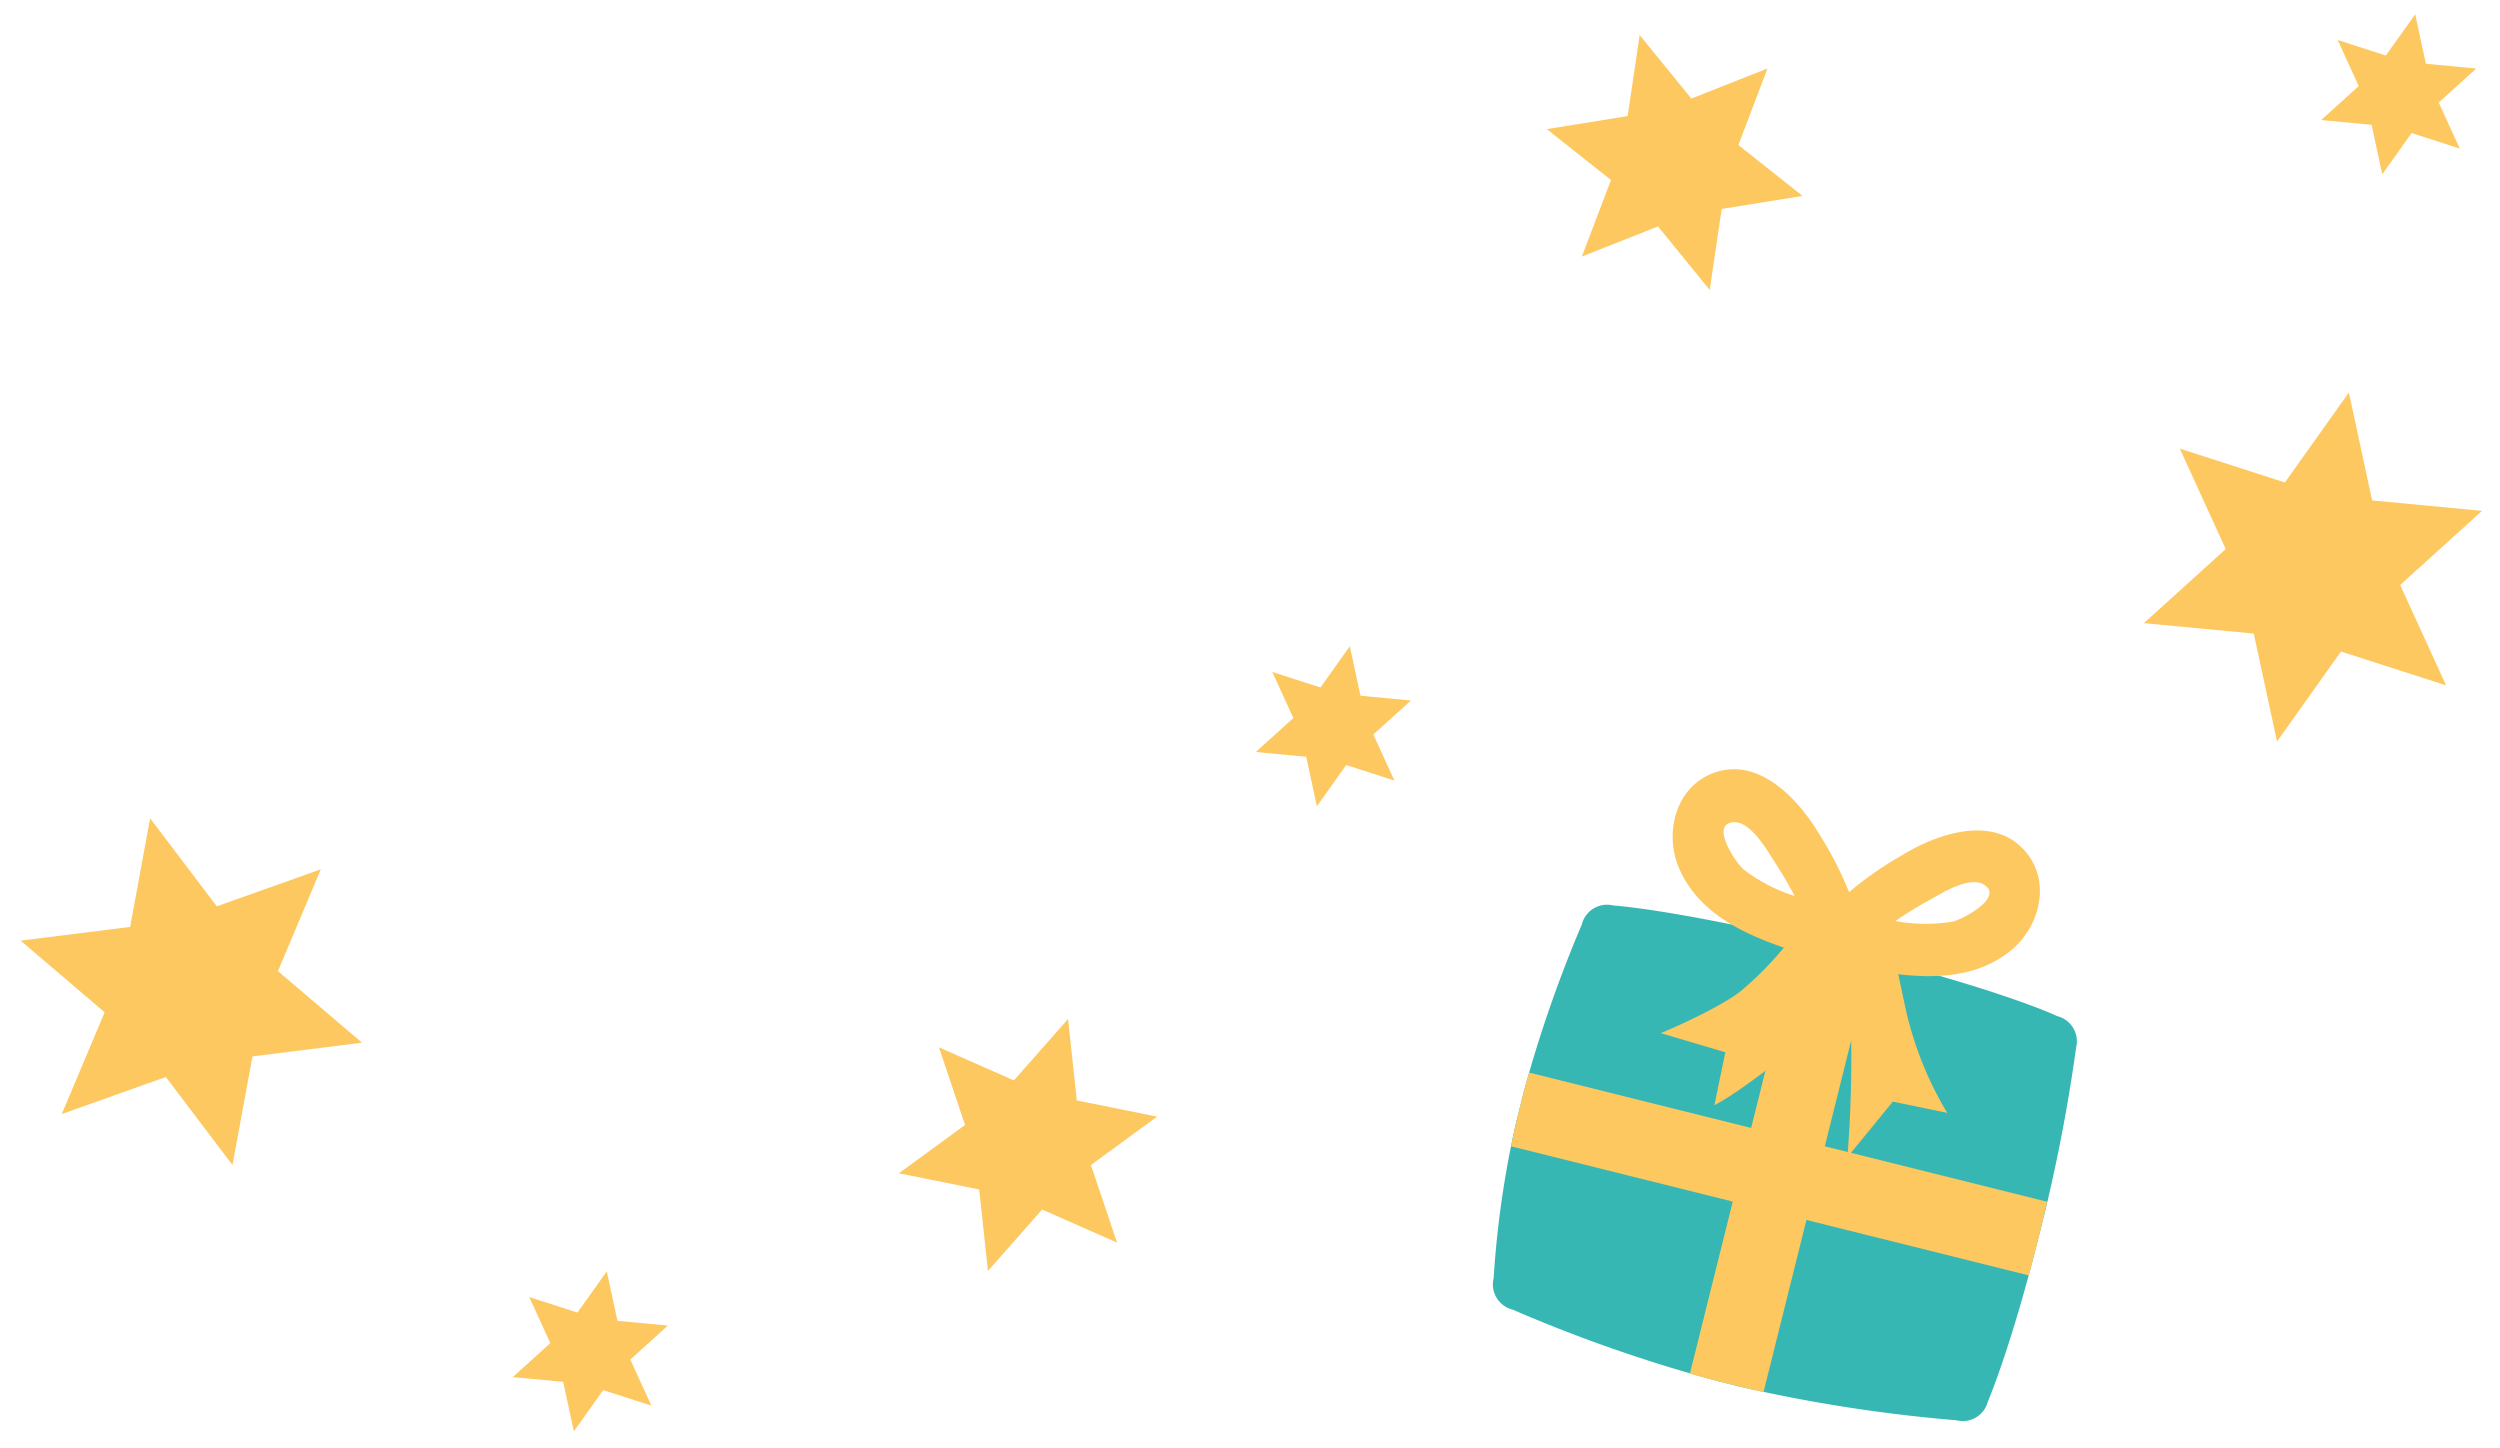
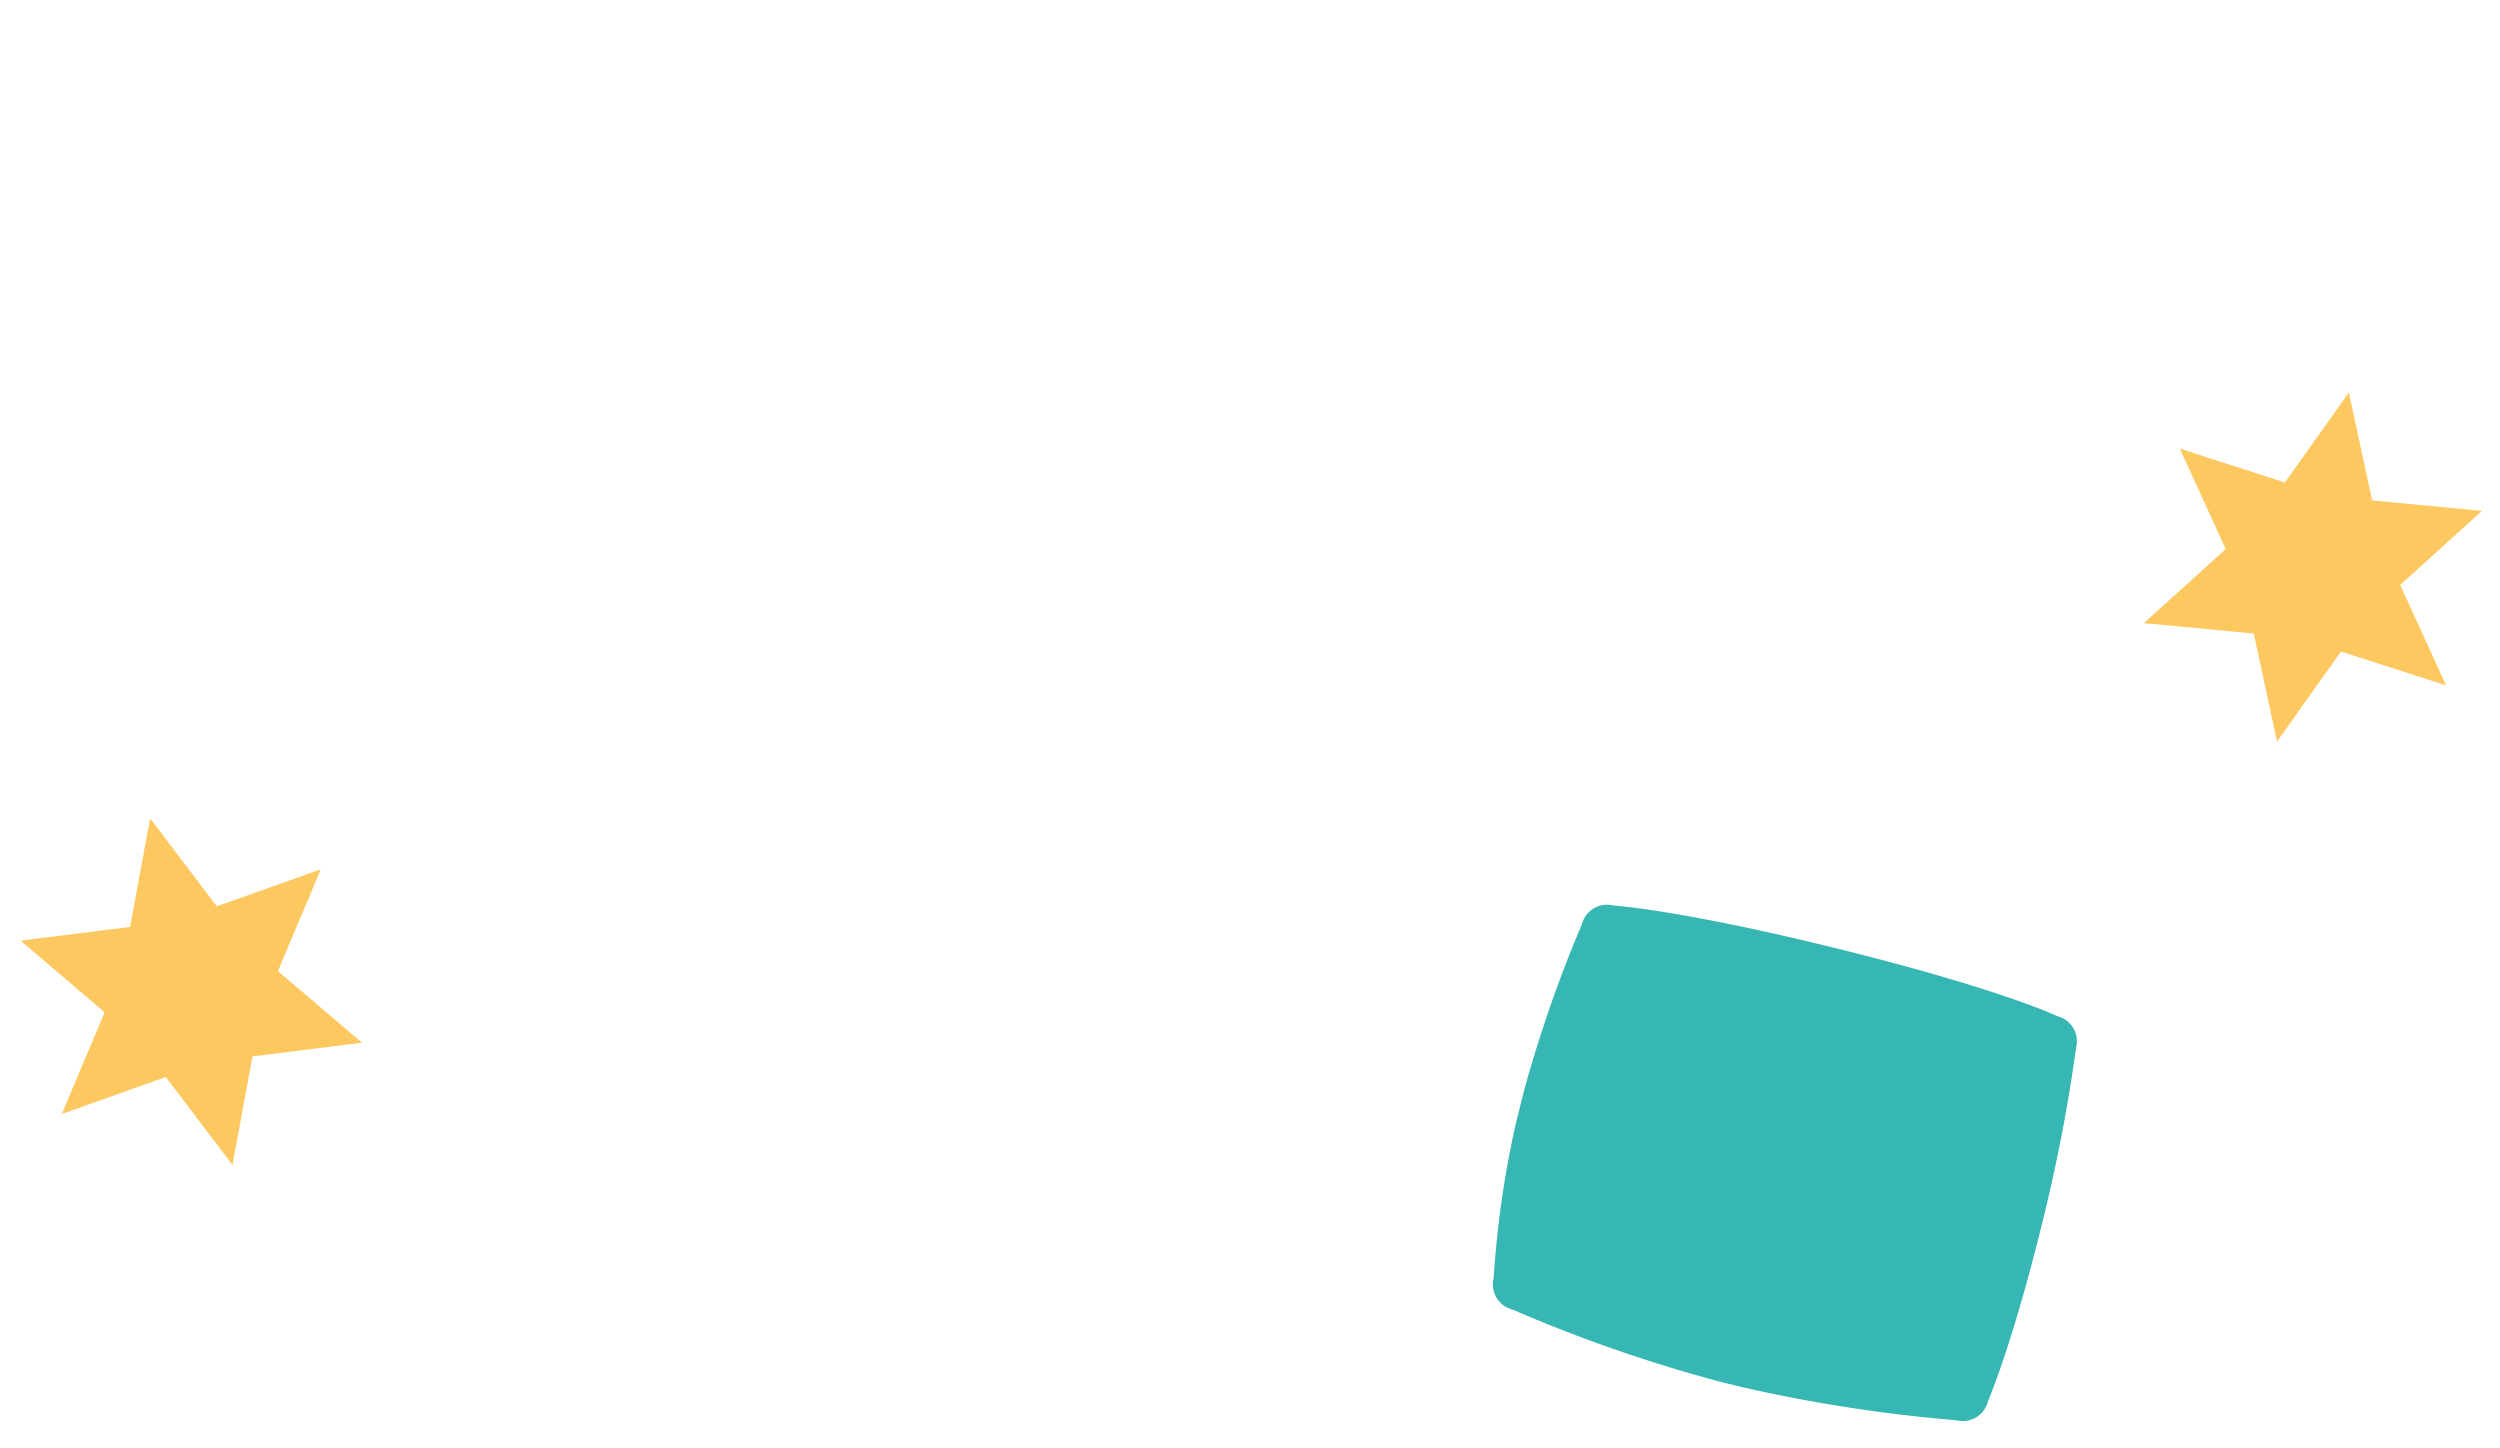
<svg xmlns="http://www.w3.org/2000/svg" width="513.584" height="297.514" viewBox="0 0 513.584 297.514">
  <defs>
    <clipPath id="clip-path">
      <rect id="Rechteck_13188" data-name="Rechteck 13188" width="63.393" height="73.2" transform="translate(14.761 0) rotate(11.635)" fill="#fff" />
    </clipPath>
    <clipPath id="clip-path-3">
-       <rect id="Rechteck_13193" data-name="Rechteck 13193" width="47.022" height="54.296" transform="translate(10.949 0) rotate(11.635)" fill="#fff" />
-     </clipPath>
+       </clipPath>
    <clipPath id="clip-path-5">
-       <rect id="Rechteck_13197" data-name="Rechteck 13197" width="29.069" height="33.566" transform="translate(6.768 0) rotate(11.635)" fill="#fff" />
-     </clipPath>
+       </clipPath>
    <clipPath id="clip-path-8">
      <rect id="Rechteck_13203" data-name="Rechteck 13203" width="109.902" height="123.169" transform="matrix(0.961, -0.276, 0.276, 0.961, 0, 30.292)" fill="#fff" />
    </clipPath>
  </defs>
  <g id="Gruppe_12735" data-name="Gruppe 12735" transform="translate(-1229.873 -127.761)">
    <g id="Group_913" data-name="Group 913" transform="translate(1666.605 202)" clip-path="url(#clip-path)">
      <path id="Pfad_3307" data-name="Pfad 3307" d="M48.59,11.215l4.775,22.17,22.58,2.142L59.128,50.76l9.435,20.623L46.973,64.43,33.828,82.911,29.053,60.74,6.472,58.6,23.287,43.38,13.855,22.743,35.445,29.7Z" transform="translate(-2.784 -4.822)" fill="#fdc860" />
    </g>
    <g id="Group_913-2" data-name="Group 913" transform="translate(1216.495 309.437) rotate(-25)" clip-path="url(#clip-path)">
      <path id="Pfad_3308" data-name="Pfad 3308" d="M48.59,11.215l4.775,22.17,22.58,2.142L59.128,50.76l9.435,20.623L46.973,64.43,33.828,82.911,29.053,60.74,6.472,58.6,23.287,43.38,13.855,22.743,35.445,29.7Z" transform="translate(-2.784 -4.822)" fill="#fdc860" />
    </g>
    <g id="Group_913-3" data-name="Group 913" transform="translate(1415.99 328.834) rotate(6)" clip-path="url(#clip-path-3)">
-       <path id="Pfad_3312" data-name="Pfad 3312" d="M37.713,11.215,41.255,27.66,58,29.249l-12.474,11.3,7,15.3L36.514,50.687,26.763,64.4,23.221,47.95,6.472,46.361,18.945,35.073l-7-15.308,16.014,5.157Z" transform="translate(-3.737 -6.473)" fill="#fdc860" />
-     </g>
+       </g>
    <g id="Group_913-4" data-name="Group 913" transform="matrix(0.891, -0.454, 0.454, 0.891, 1534.29, 146.166)" clip-path="url(#clip-path-3)">
      <path id="Pfad_3313" data-name="Pfad 3313" d="M37.713,11.215,41.255,27.66,58,29.249l-12.474,11.3,7,15.3L36.514,50.687,26.763,64.4,23.221,47.95,6.472,46.361,18.945,35.073l-7-15.308,16.014,5.157Z" transform="translate(-3.737 -6.473)" fill="#fdc860" />
    </g>
    <g id="Group_913-5" data-name="Group 913" transform="translate(1333.525 386.003)" clip-path="url(#clip-path-5)">
      <path id="Pfad_3316" data-name="Pfad 3316" d="M25.786,11.215l2.19,10.166,10.354.982-7.712,6.985,4.327,9.457-9.9-3.188-6.028,8.474-2.19-10.166L6.472,32.943l7.711-6.978L9.858,16.5l9.9,3.188Z" transform="translate(-4.782 -8.284)" fill="#fdc860" />
    </g>
    <g id="Group_913-6" data-name="Group 913" transform="translate(1486.168 257.589)" clip-path="url(#clip-path-5)">
      <path id="Pfad_3317" data-name="Pfad 3317" d="M25.786,11.215l2.19,10.166,10.354.982-7.712,6.985,4.327,9.457-9.9-3.188-6.028,8.474-2.19-10.166L6.472,32.943l7.711-6.978L9.858,16.5l9.9,3.188Z" transform="translate(-4.782 -8.284)" fill="#fdc860" />
    </g>
    <g id="Group_913-7" data-name="Group 913" transform="translate(1705.032 127.761)" clip-path="url(#clip-path-5)">
      <path id="Pfad_3318" data-name="Pfad 3318" d="M25.786,11.215l2.19,10.166,10.354.982-7.712,6.985,4.327,9.457-9.9-3.188-6.028,8.474-2.19-10.166L6.472,32.943l7.711-6.978L9.858,16.5l9.9,3.188Z" transform="translate(-4.782 -8.284)" fill="#fdc860" />
    </g>
    <g id="Group_898" data-name="Group 898" transform="translate(1576.183 252.944) rotate(30)" clip-path="url(#clip-path-8)">
      <path id="Pfad_3324" data-name="Pfad 3324" d="M133.344,105.472a5.318,5.318,0,0,1-3.655,6.576,314.215,314.215,0,0,1-44.2,16.93,307.364,307.364,0,0,1-46.155,8.979,5.327,5.327,0,0,1-6.584-3.639,202.4,202.4,0,0,1-13.069-33.565A268.521,268.521,0,0,1,12.1,62.3a5.329,5.329,0,0,1,3.652-6.588s12.617-6.263,45.341-15.647S106.1,29.8,106.1,29.8a5.329,5.329,0,0,1,6.588,3.652,342.981,342.981,0,0,1,12.685,37.144C131.95,93.518,133.344,105.472,133.344,105.472Z" transform="translate(1.773 4.413)" fill="#37b7b3" />
-       <path id="Pfad_3325" data-name="Pfad 3325" d="M66.305,37.228c-1.921.526-3.9,1.095-5.991,1.693q-4.774,1.369-8.986,2.651L62.345,79.993l-45.2,12.961c.548,2.214,1.14,4.453,1.774,6.667.823,2.871,1.707,5.65,2.6,8.3l45.12-12.938L76.685,130c2.667-.665,5.359-1.374,8.045-2.145,2.341-.671,4.668-1.388,6.955-2.119L81.633,90.685l45.247-12.974q-1.01-3.847-2.278-8.245c-.671-2.341-1.342-4.594-2-6.752L77.335,75.695Z" transform="translate(2.556 5.551)" fill="#fdc860" />
-       <path id="Pfad_3326" data-name="Pfad 3326" d="M81.411,6.8C72.431,4.768,65,13.686,61.268,20.585a71.7,71.7,0,0,0-5.624,11.982,71,71,0,0,0-11.119-7.182c-6.825-3.871-17.84-7.513-24.388-1.018-6.422,6.371-3.83,16.584,3.009,21.549,7.867,5.718,17.528,4.945,26.6,3.23a69.121,69.121,0,0,1-3.223,12.217c-2.385,5.825-9.871,15.621-9.871,15.621l13.426-3.226,3.5,10.54s2.534-3.7,6.783-14.424c3.054-7.714,1.287-17.665.044-22.649a6.174,6.174,0,0,0,2.389-.286,63,63,0,0,1,7.47,10.125,259.316,259.316,0,0,1,12.31,22.825l2.377-14.558,10.829-3.579A71.806,71.806,0,0,1,77.865,47.7c-1.973-2.18-3.637-4.024-5.033-5.583,7.389-3.217,14.3-7.608,17.461-15.439S90.248,8.806,81.426,6.806ZM34.621,39.37c-2-.3-10.792-4.6-6.761-7.346C30.824,30,36.8,33.555,39.286,34.837a72.607,72.607,0,0,1,7.066,4.014,34.708,34.708,0,0,1-11.728.53ZM77.077,27.2A34.786,34.786,0,0,1,66.85,32.961a72.631,72.631,0,0,1,3.865-7.148c1.431-2.407,4.614-8.586,8.2-8.441,4.874.2-.3,8.5-1.841,9.812Z" transform="translate(2.453 0.97)" fill="#fdc860" />
    </g>
  </g>
</svg>